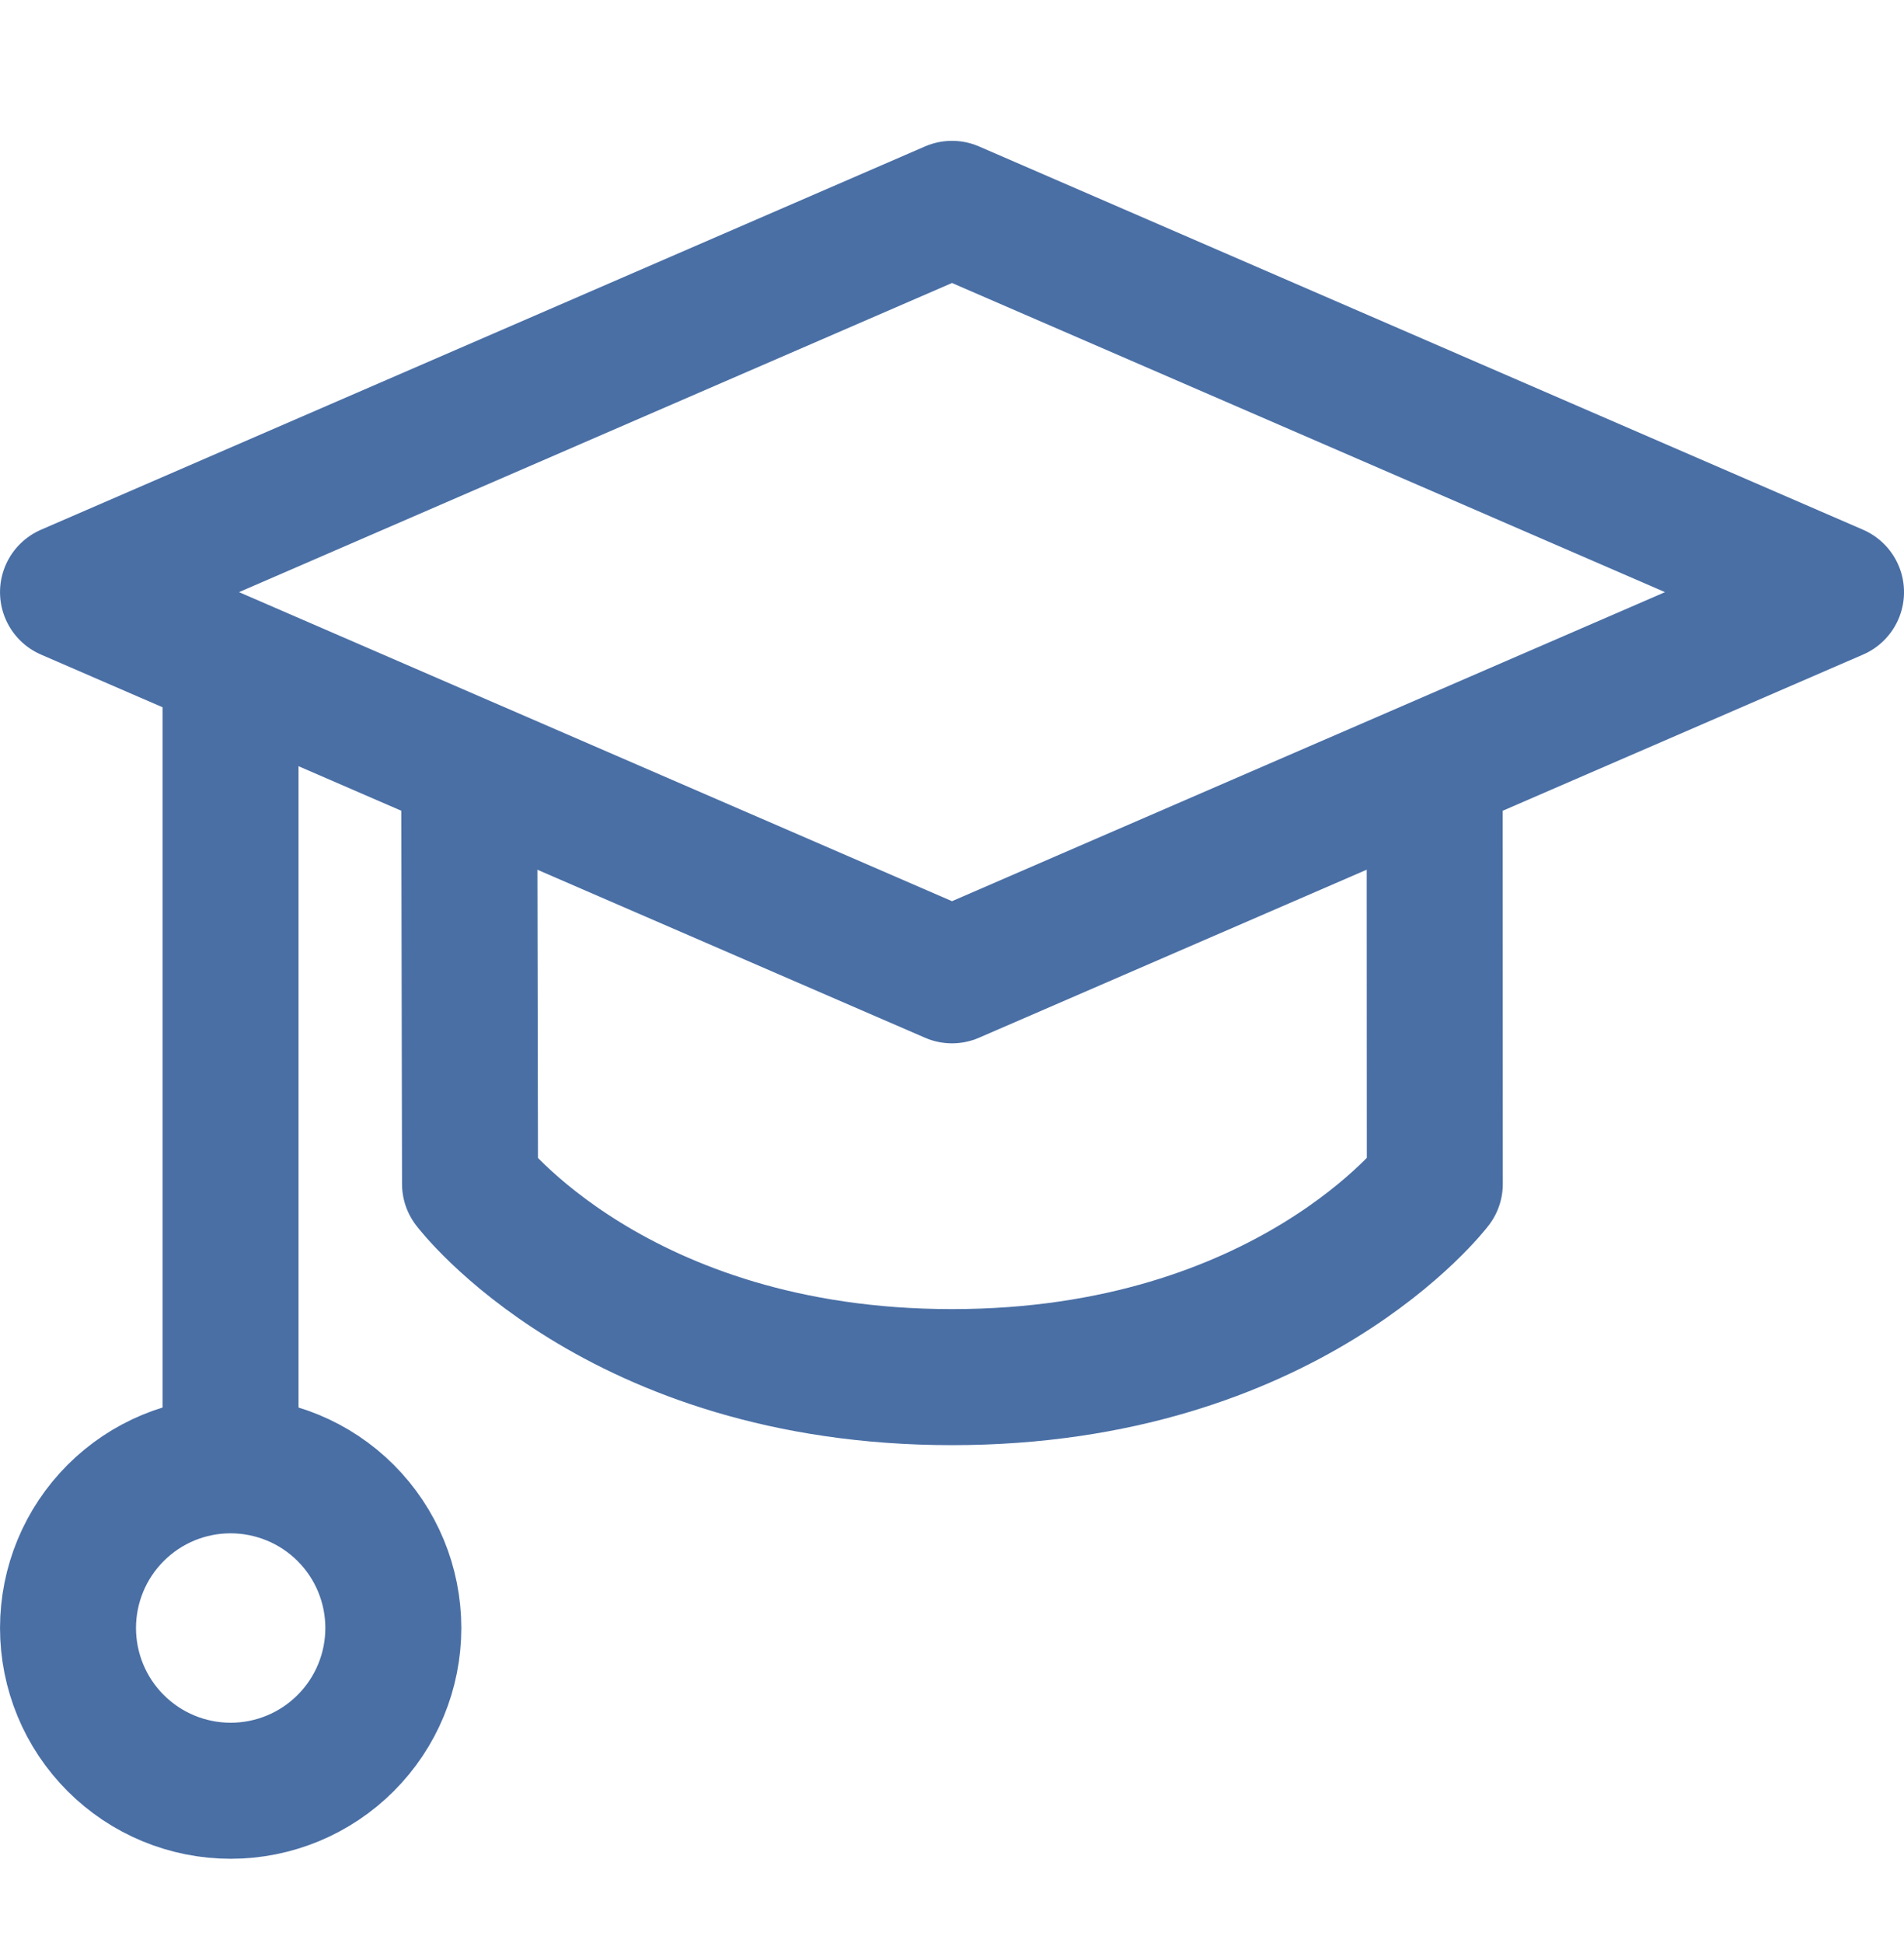
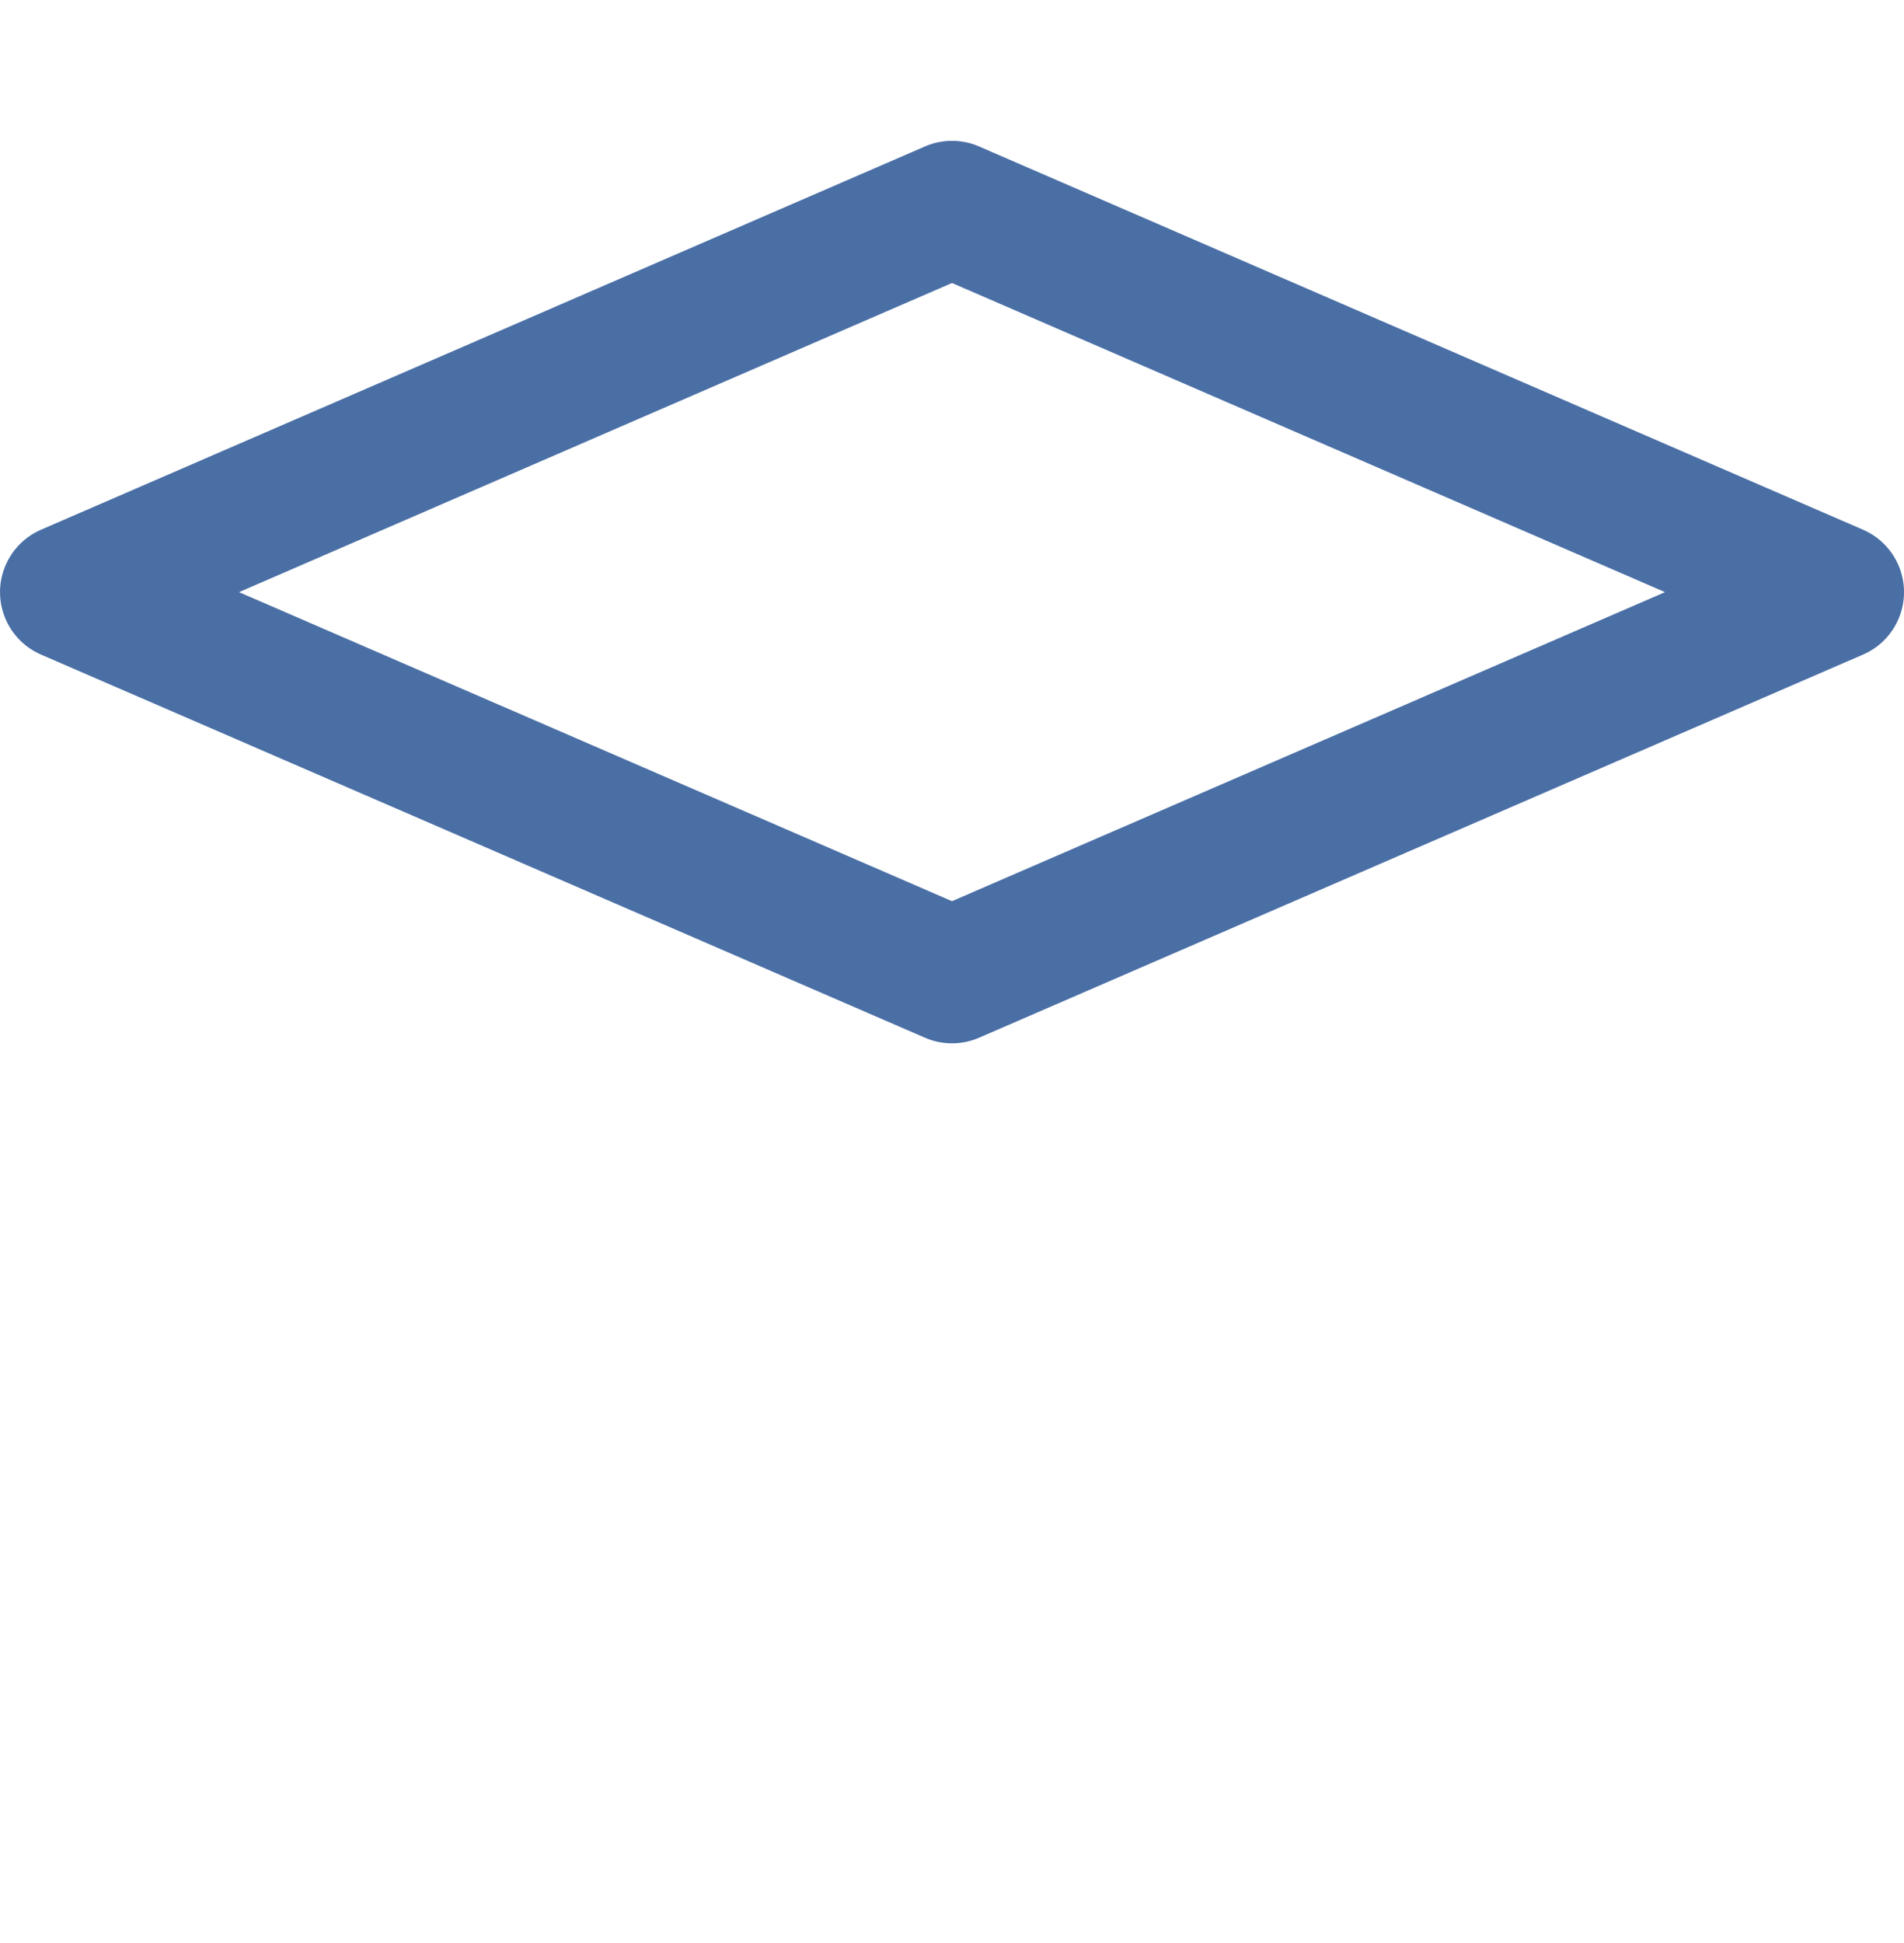
<svg xmlns="http://www.w3.org/2000/svg" width="50" height="51" viewBox="0 0 50 51" fill="none">
  <path d="M25 5.482L48.215 15.543L25 25.6L1.786 15.543L25 5.482Z" stroke="#4A6FA5" stroke-width="3.571" stroke-linecap="round" stroke-linejoin="round" />
-   <path d="M12.322 20.132L12.343 31.075C12.343 31.075 16.175 36.147 25 36.147C33.822 36.147 37.679 31.075 37.679 31.075L37.675 20.132M6.054 38.461V17.425M6.054 38.461C7.187 38.461 8.277 38.911 9.078 39.712C9.879 40.513 10.329 41.599 10.329 42.732C10.329 43.865 9.879 44.952 9.078 45.752C8.277 46.554 7.19 47.004 6.058 47.004C4.925 47.004 3.838 46.554 3.037 45.752C2.236 44.952 1.786 43.865 1.786 42.732C1.786 41.599 2.236 40.513 3.037 39.712C3.838 38.911 4.921 38.461 6.054 38.461Z" stroke="#4A6FA5" stroke-width="3.571" stroke-linecap="round" stroke-linejoin="round" />
</svg>